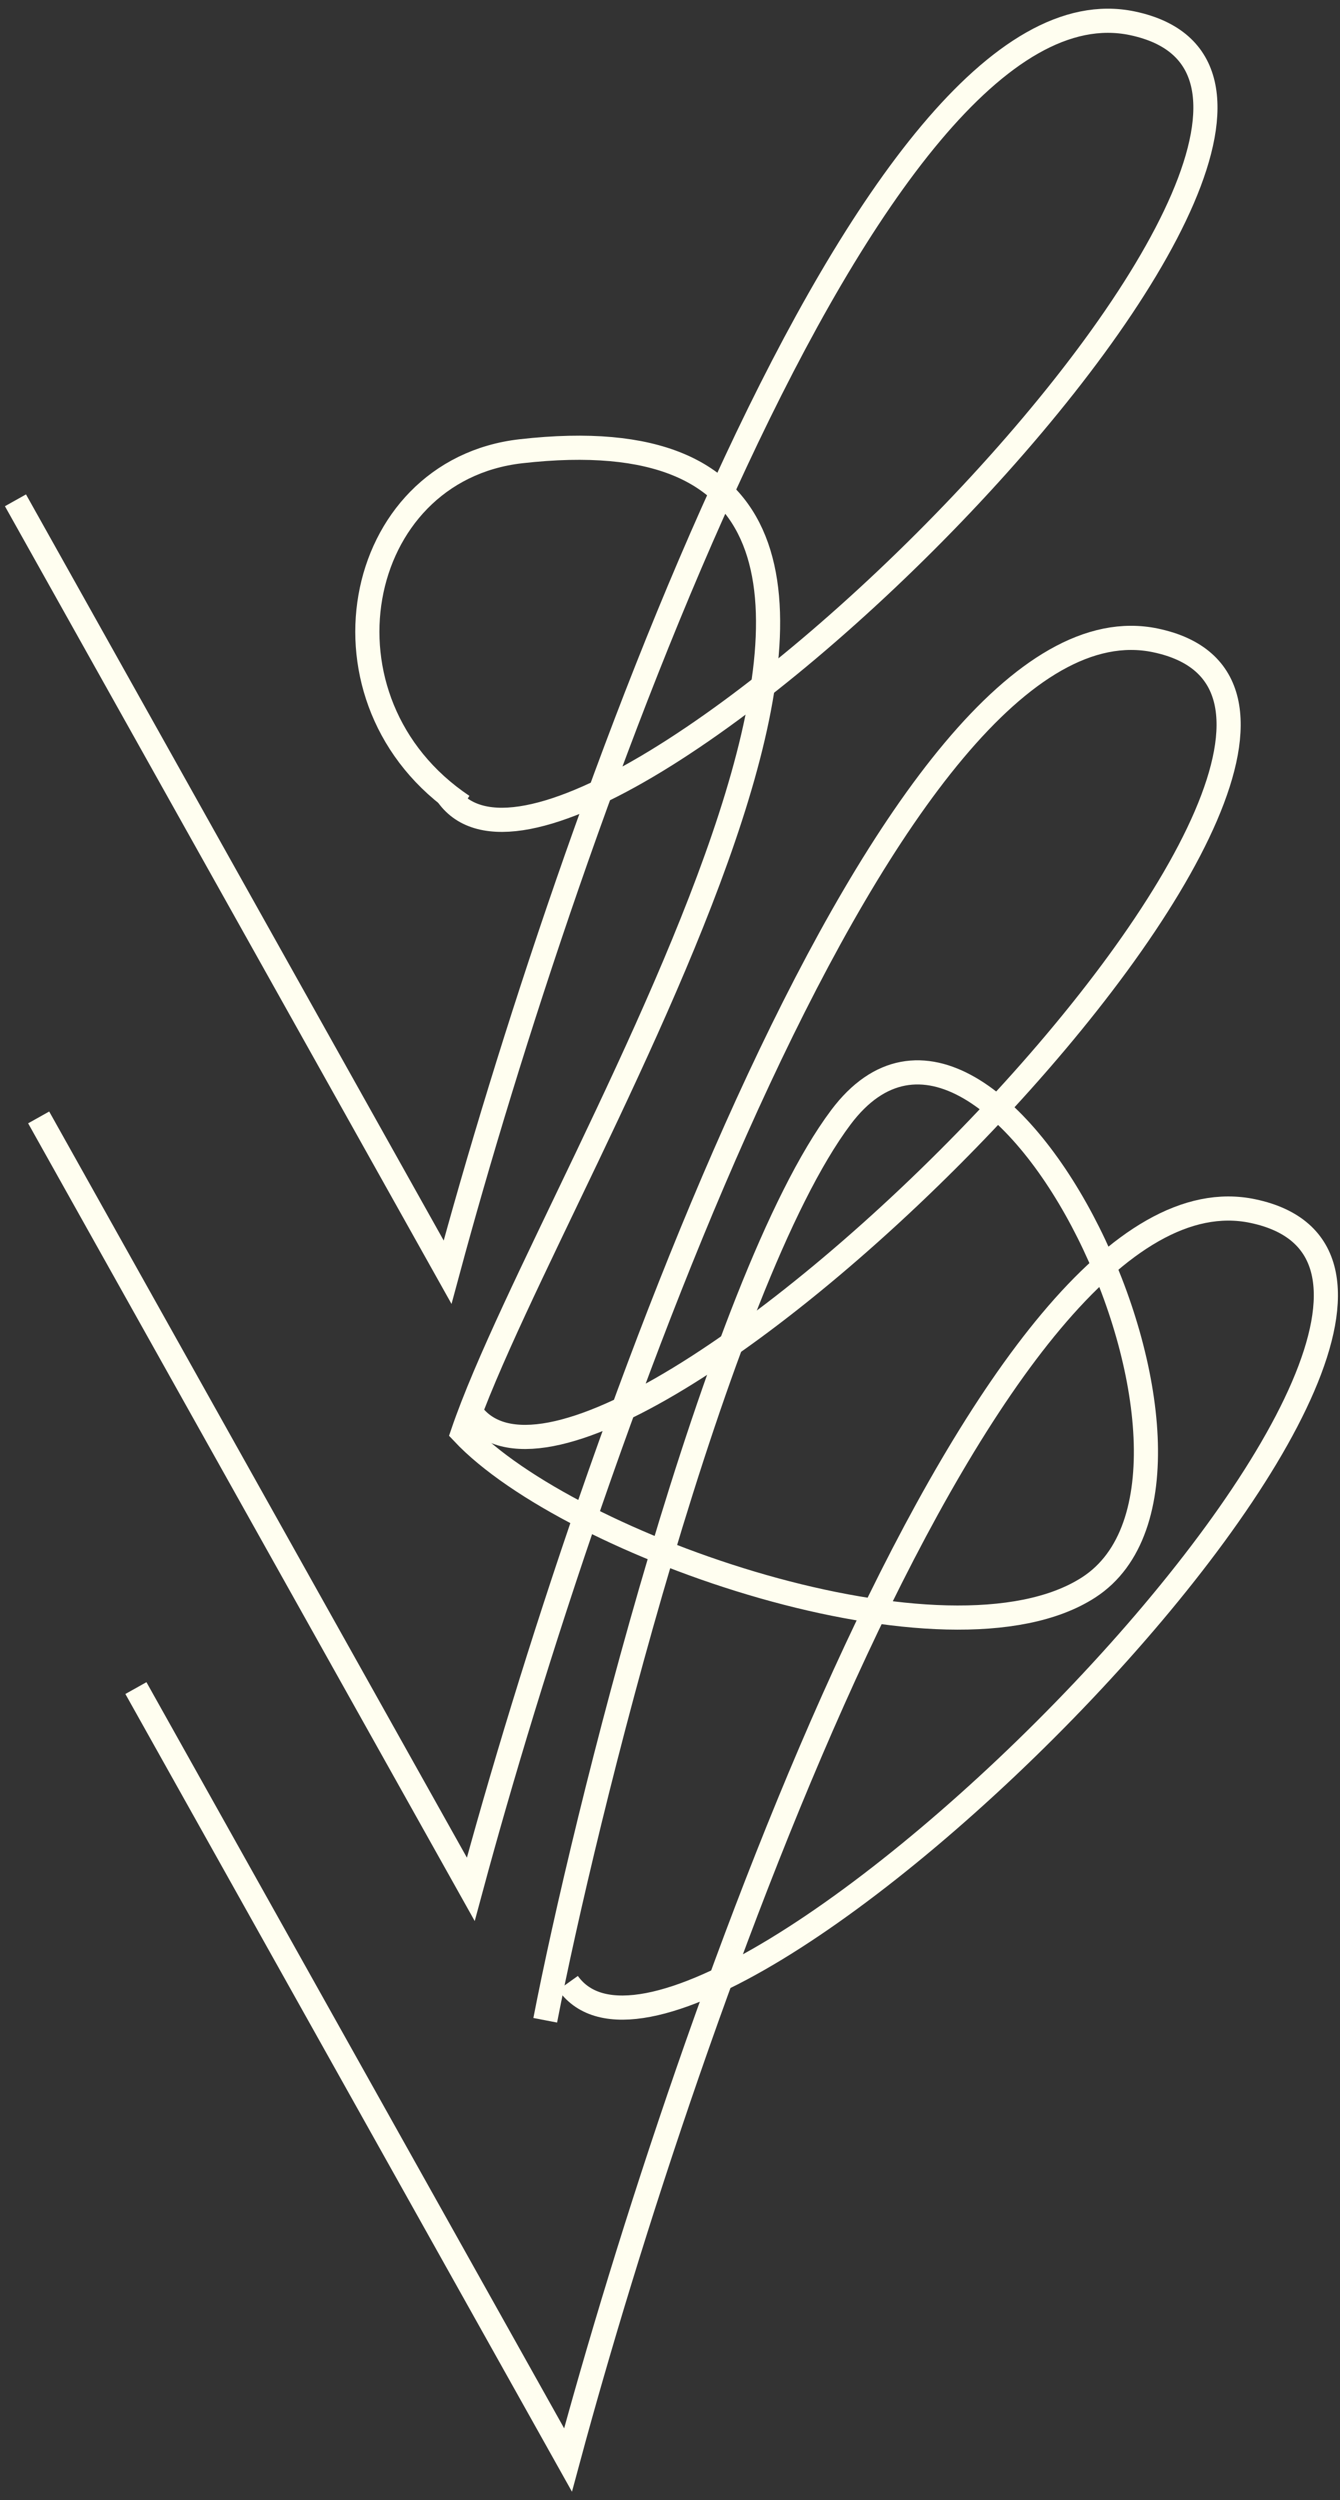
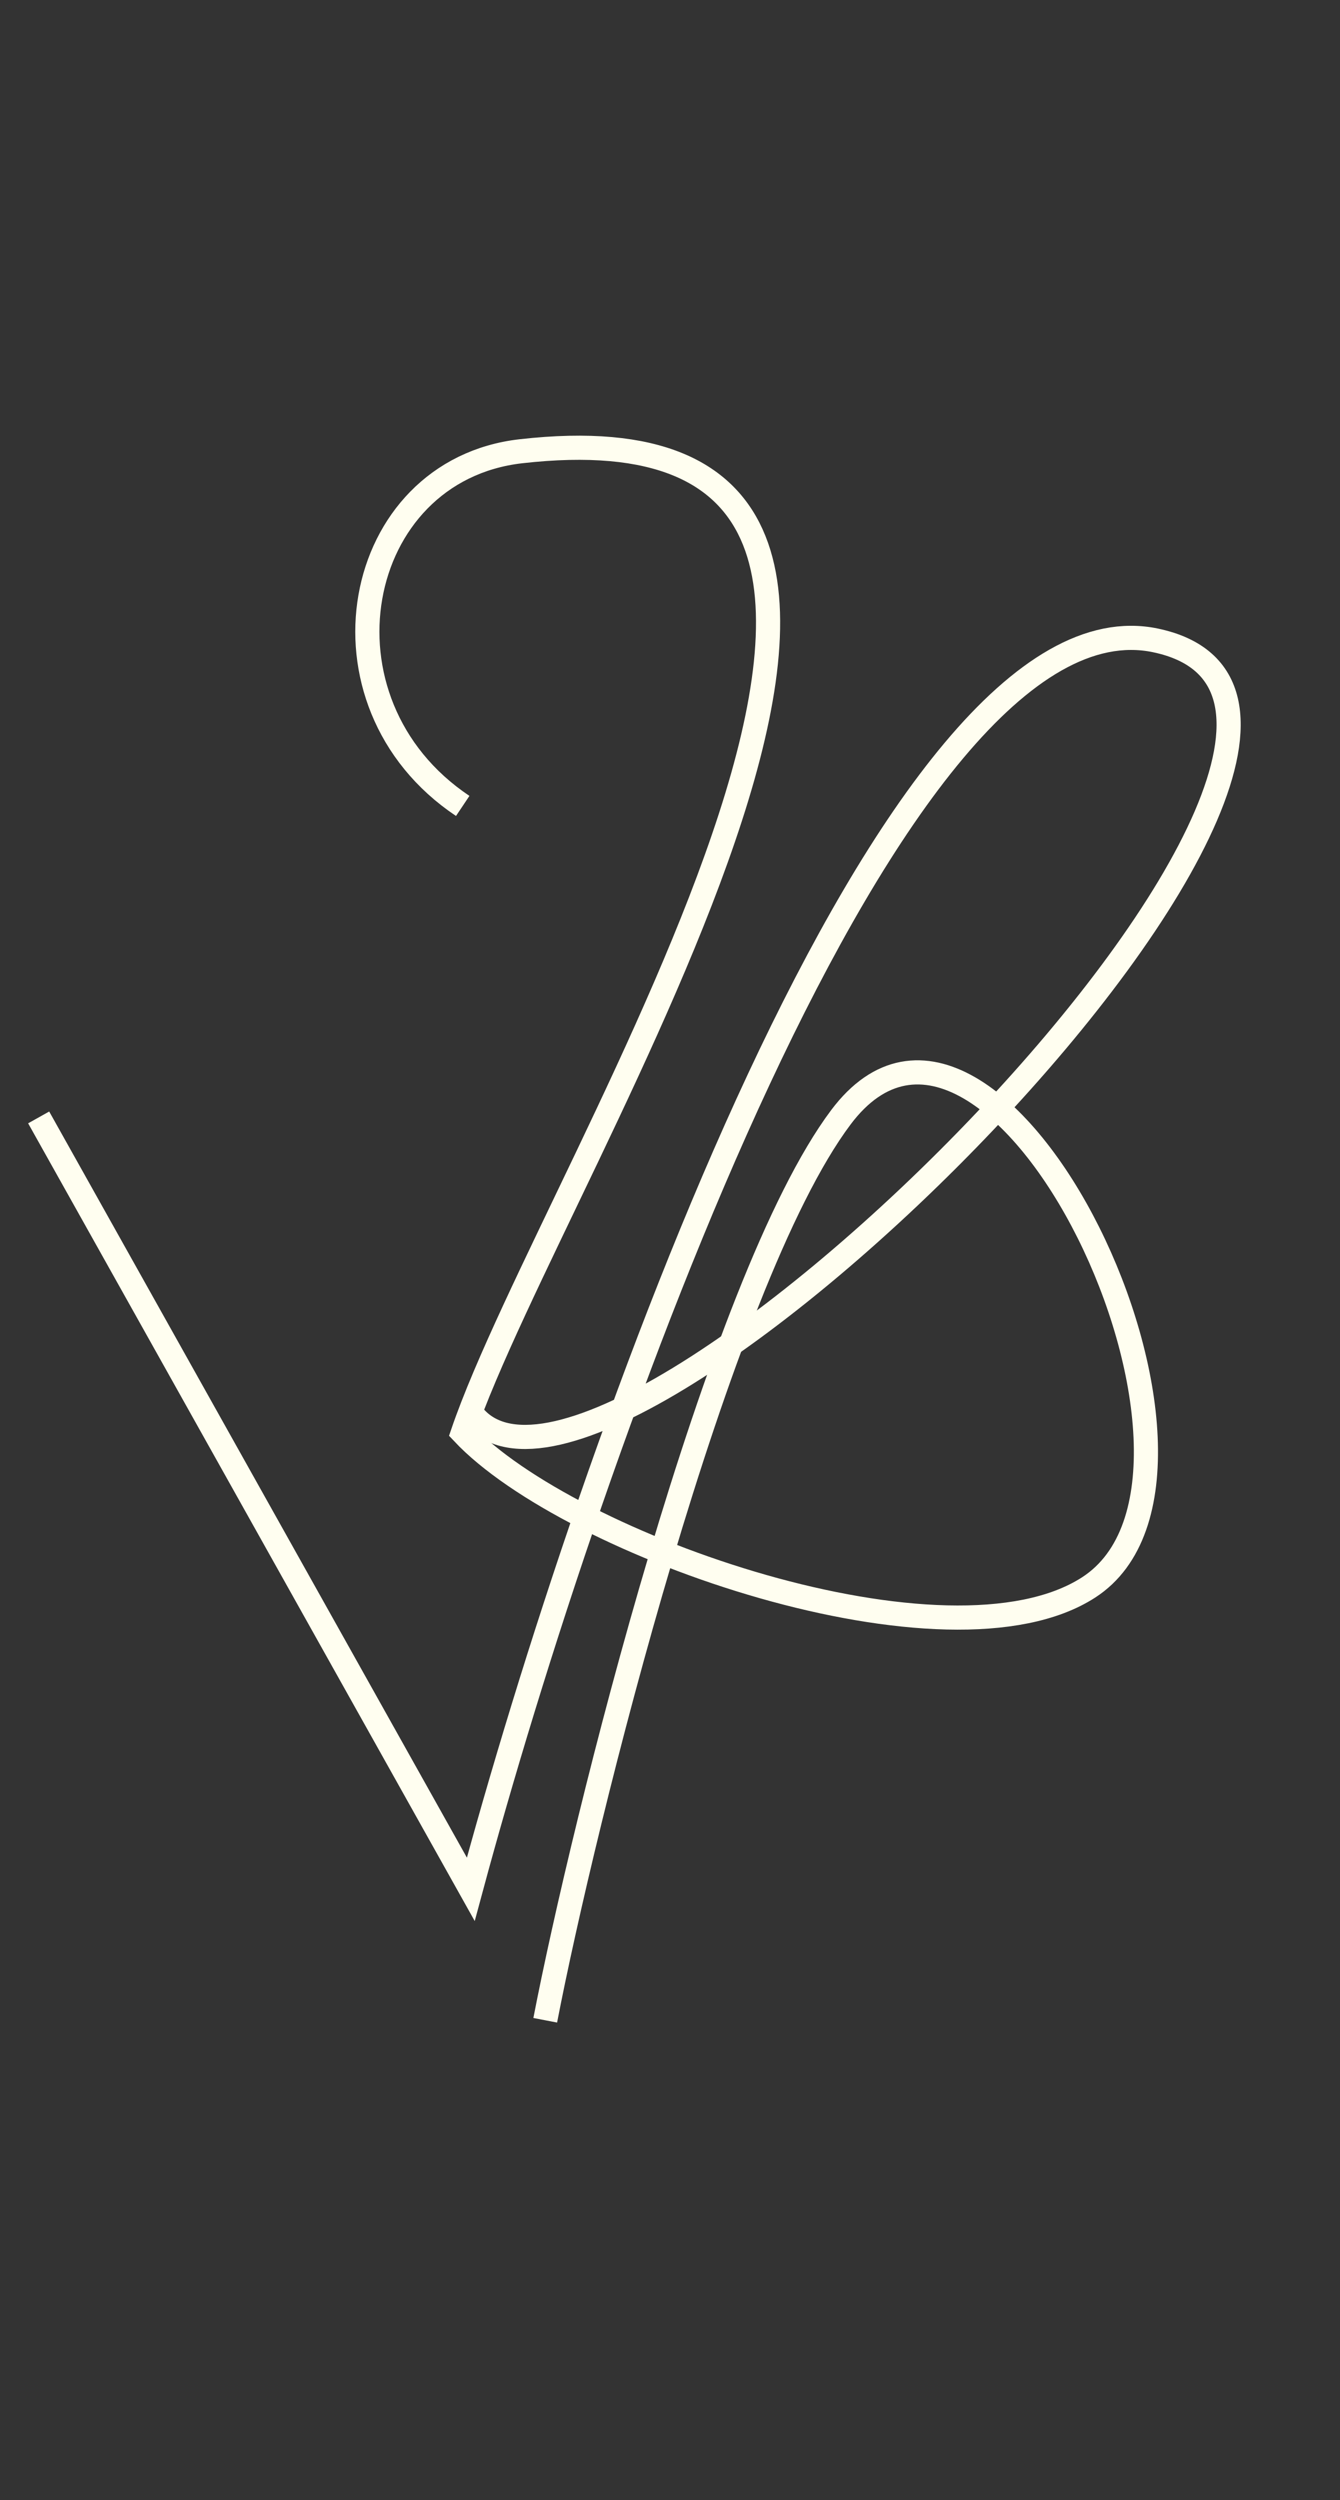
<svg xmlns="http://www.w3.org/2000/svg" width="111" height="207" viewBox="0 0 111 207" fill="none">
  <rect x="0" y="0" width="111" height="207" fill="#333333" stroke="none" />
-   <path d="M1.281 41.424L37.076 105.334C46.889 68.951 71.973 -2.666 93.803 1.929C121.09 7.674 47.85 80.918 37.076 65.839" stroke="#FFFEF0" stroke-width="2" />
  <path d="M3.203 92.519L38.998 156.429C48.811 120.046 73.895 48.429 95.725 53.025C123.012 58.769 49.772 132.014 38.998 116.934" stroke="#FFFEF0" stroke-width="2" />
-   <path d="M11.258 139.768L47.053 203.678C56.866 167.295 81.95 95.678 103.78 100.274C131.067 106.018 57.826 179.263 47.053 164.183" stroke="#FFFEF0" stroke-width="2" />
  <path d="M38.33 66.729C25.481 58.134 29.171 38.951 43.154 37.362C88.177 32.247 46.017 96.159 38.337 118.631C47.155 128.018 78.578 138.941 90.184 131.431C104.691 122.044 82.452 75.447 69.651 92.514C59.41 106.168 48.294 151.059 45.165 167.273" stroke="#FFFEF0" stroke-width="2" />
</svg>